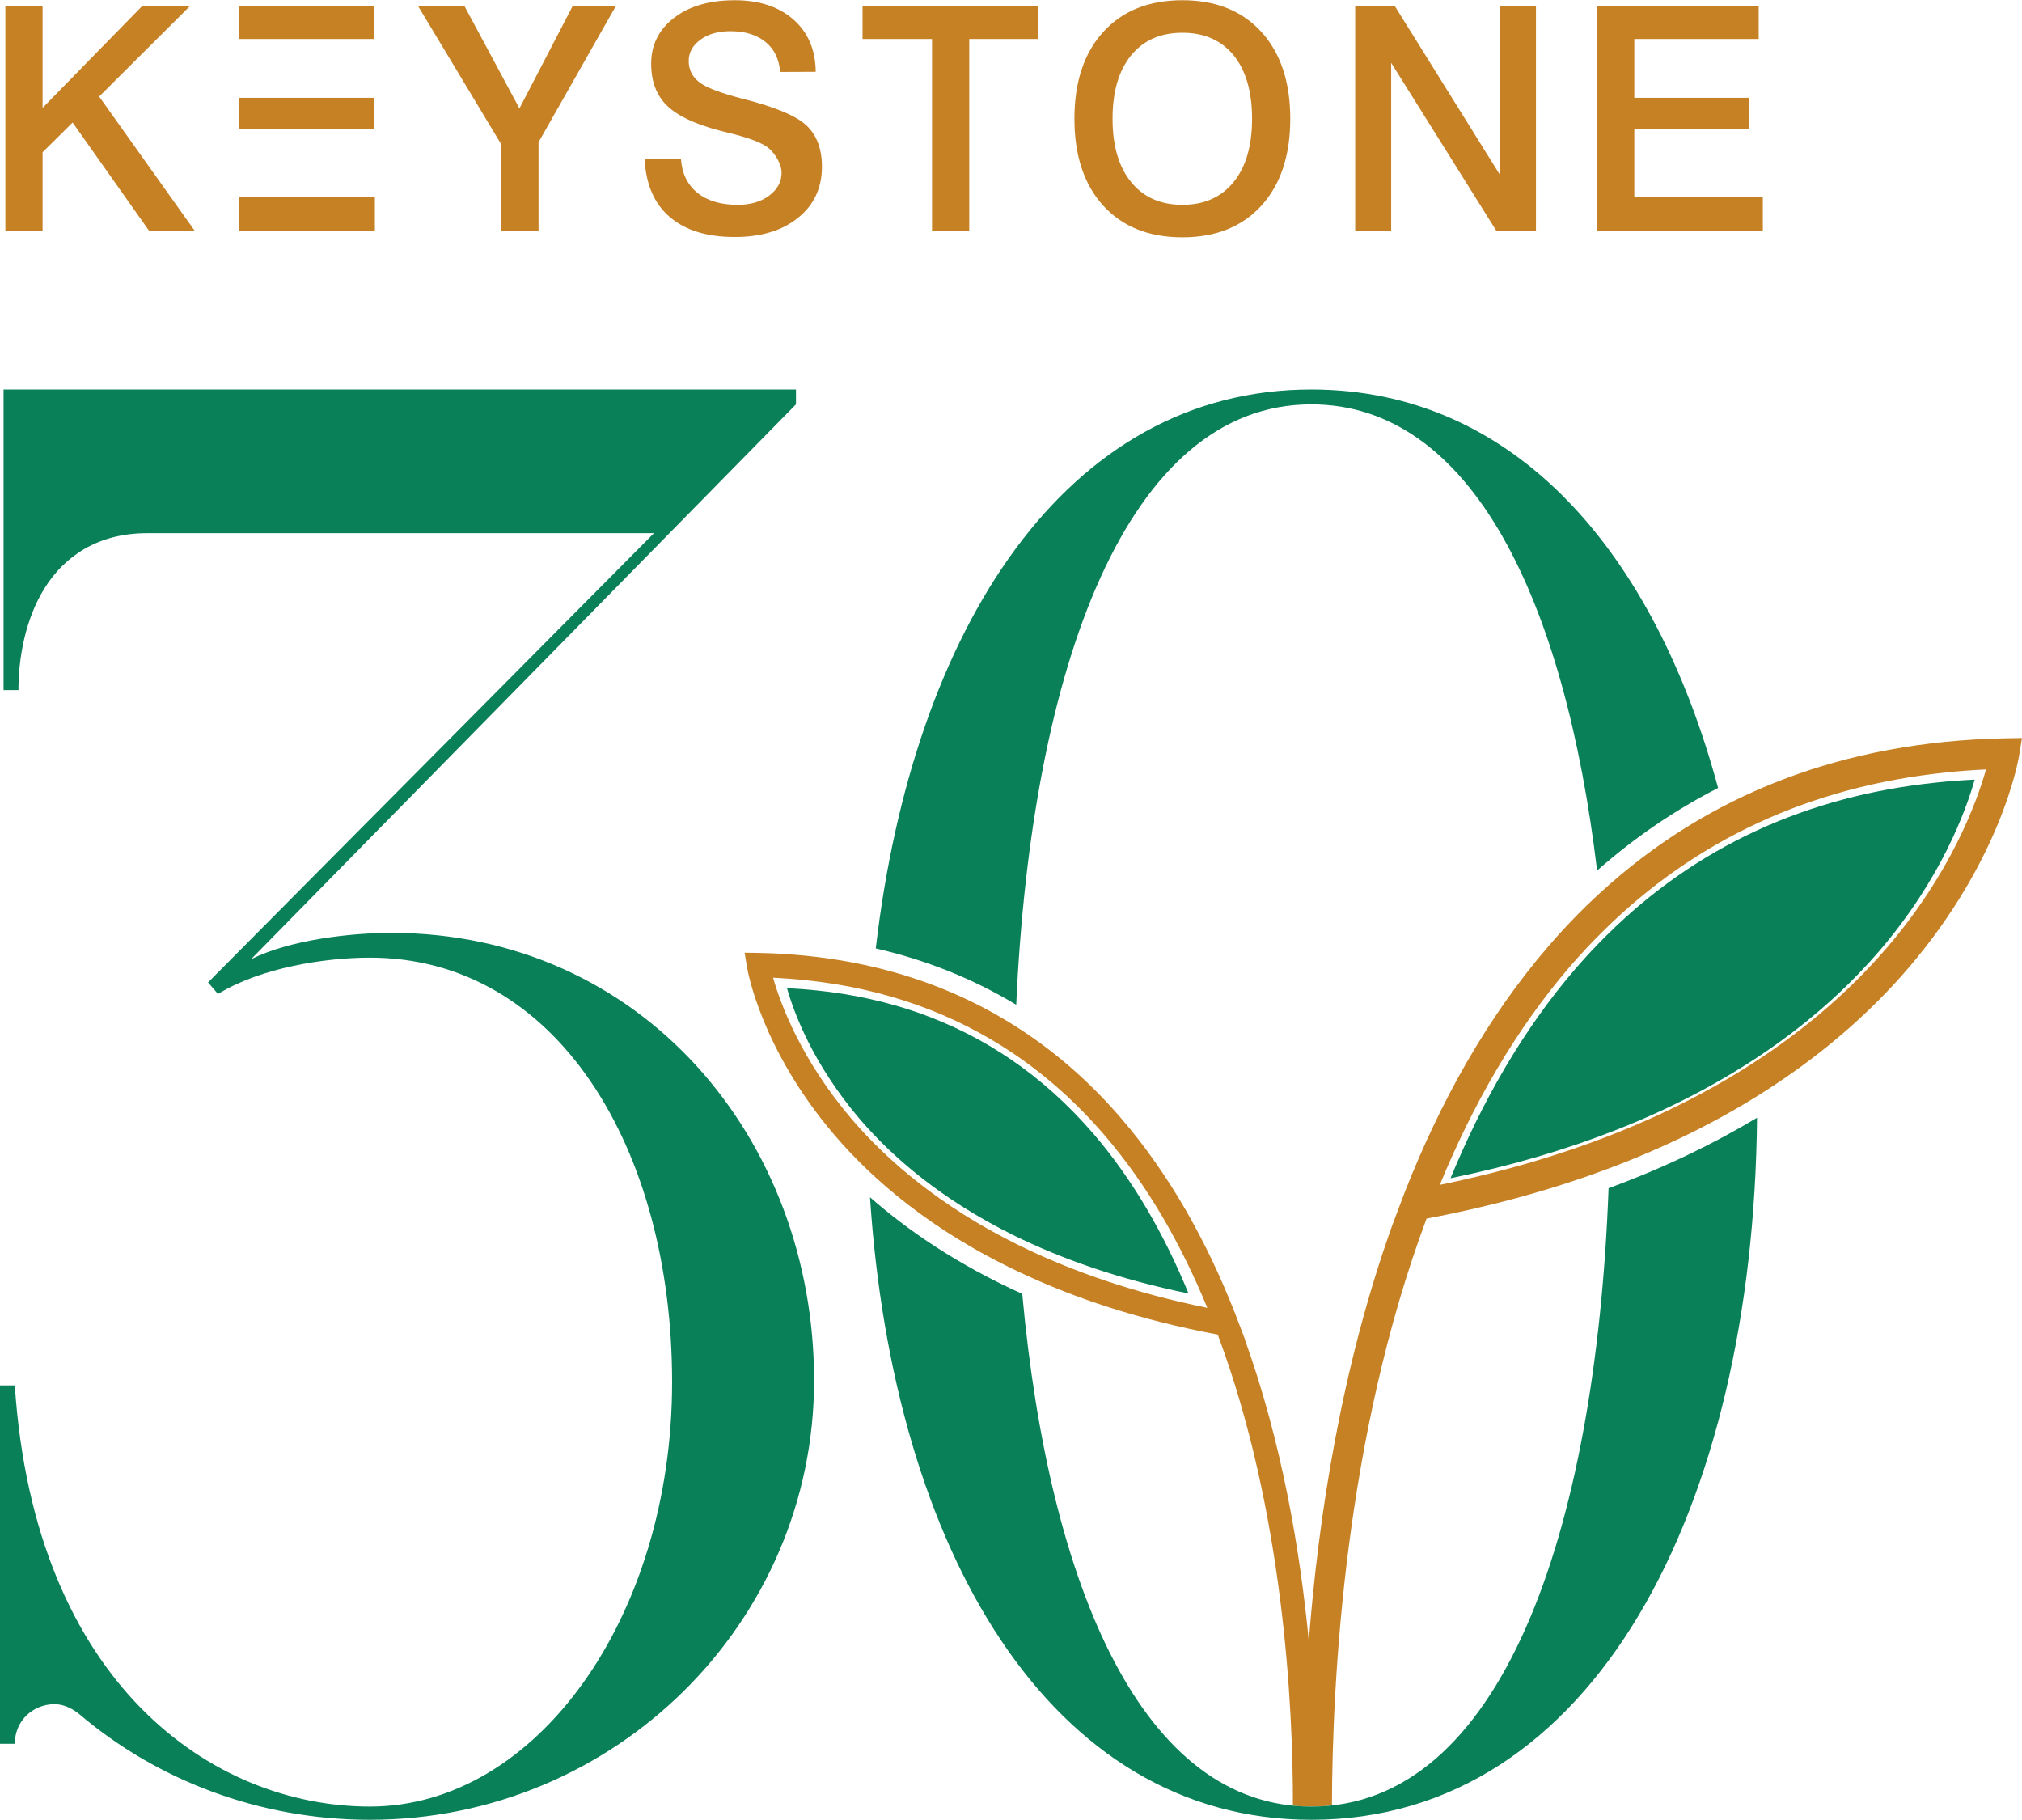
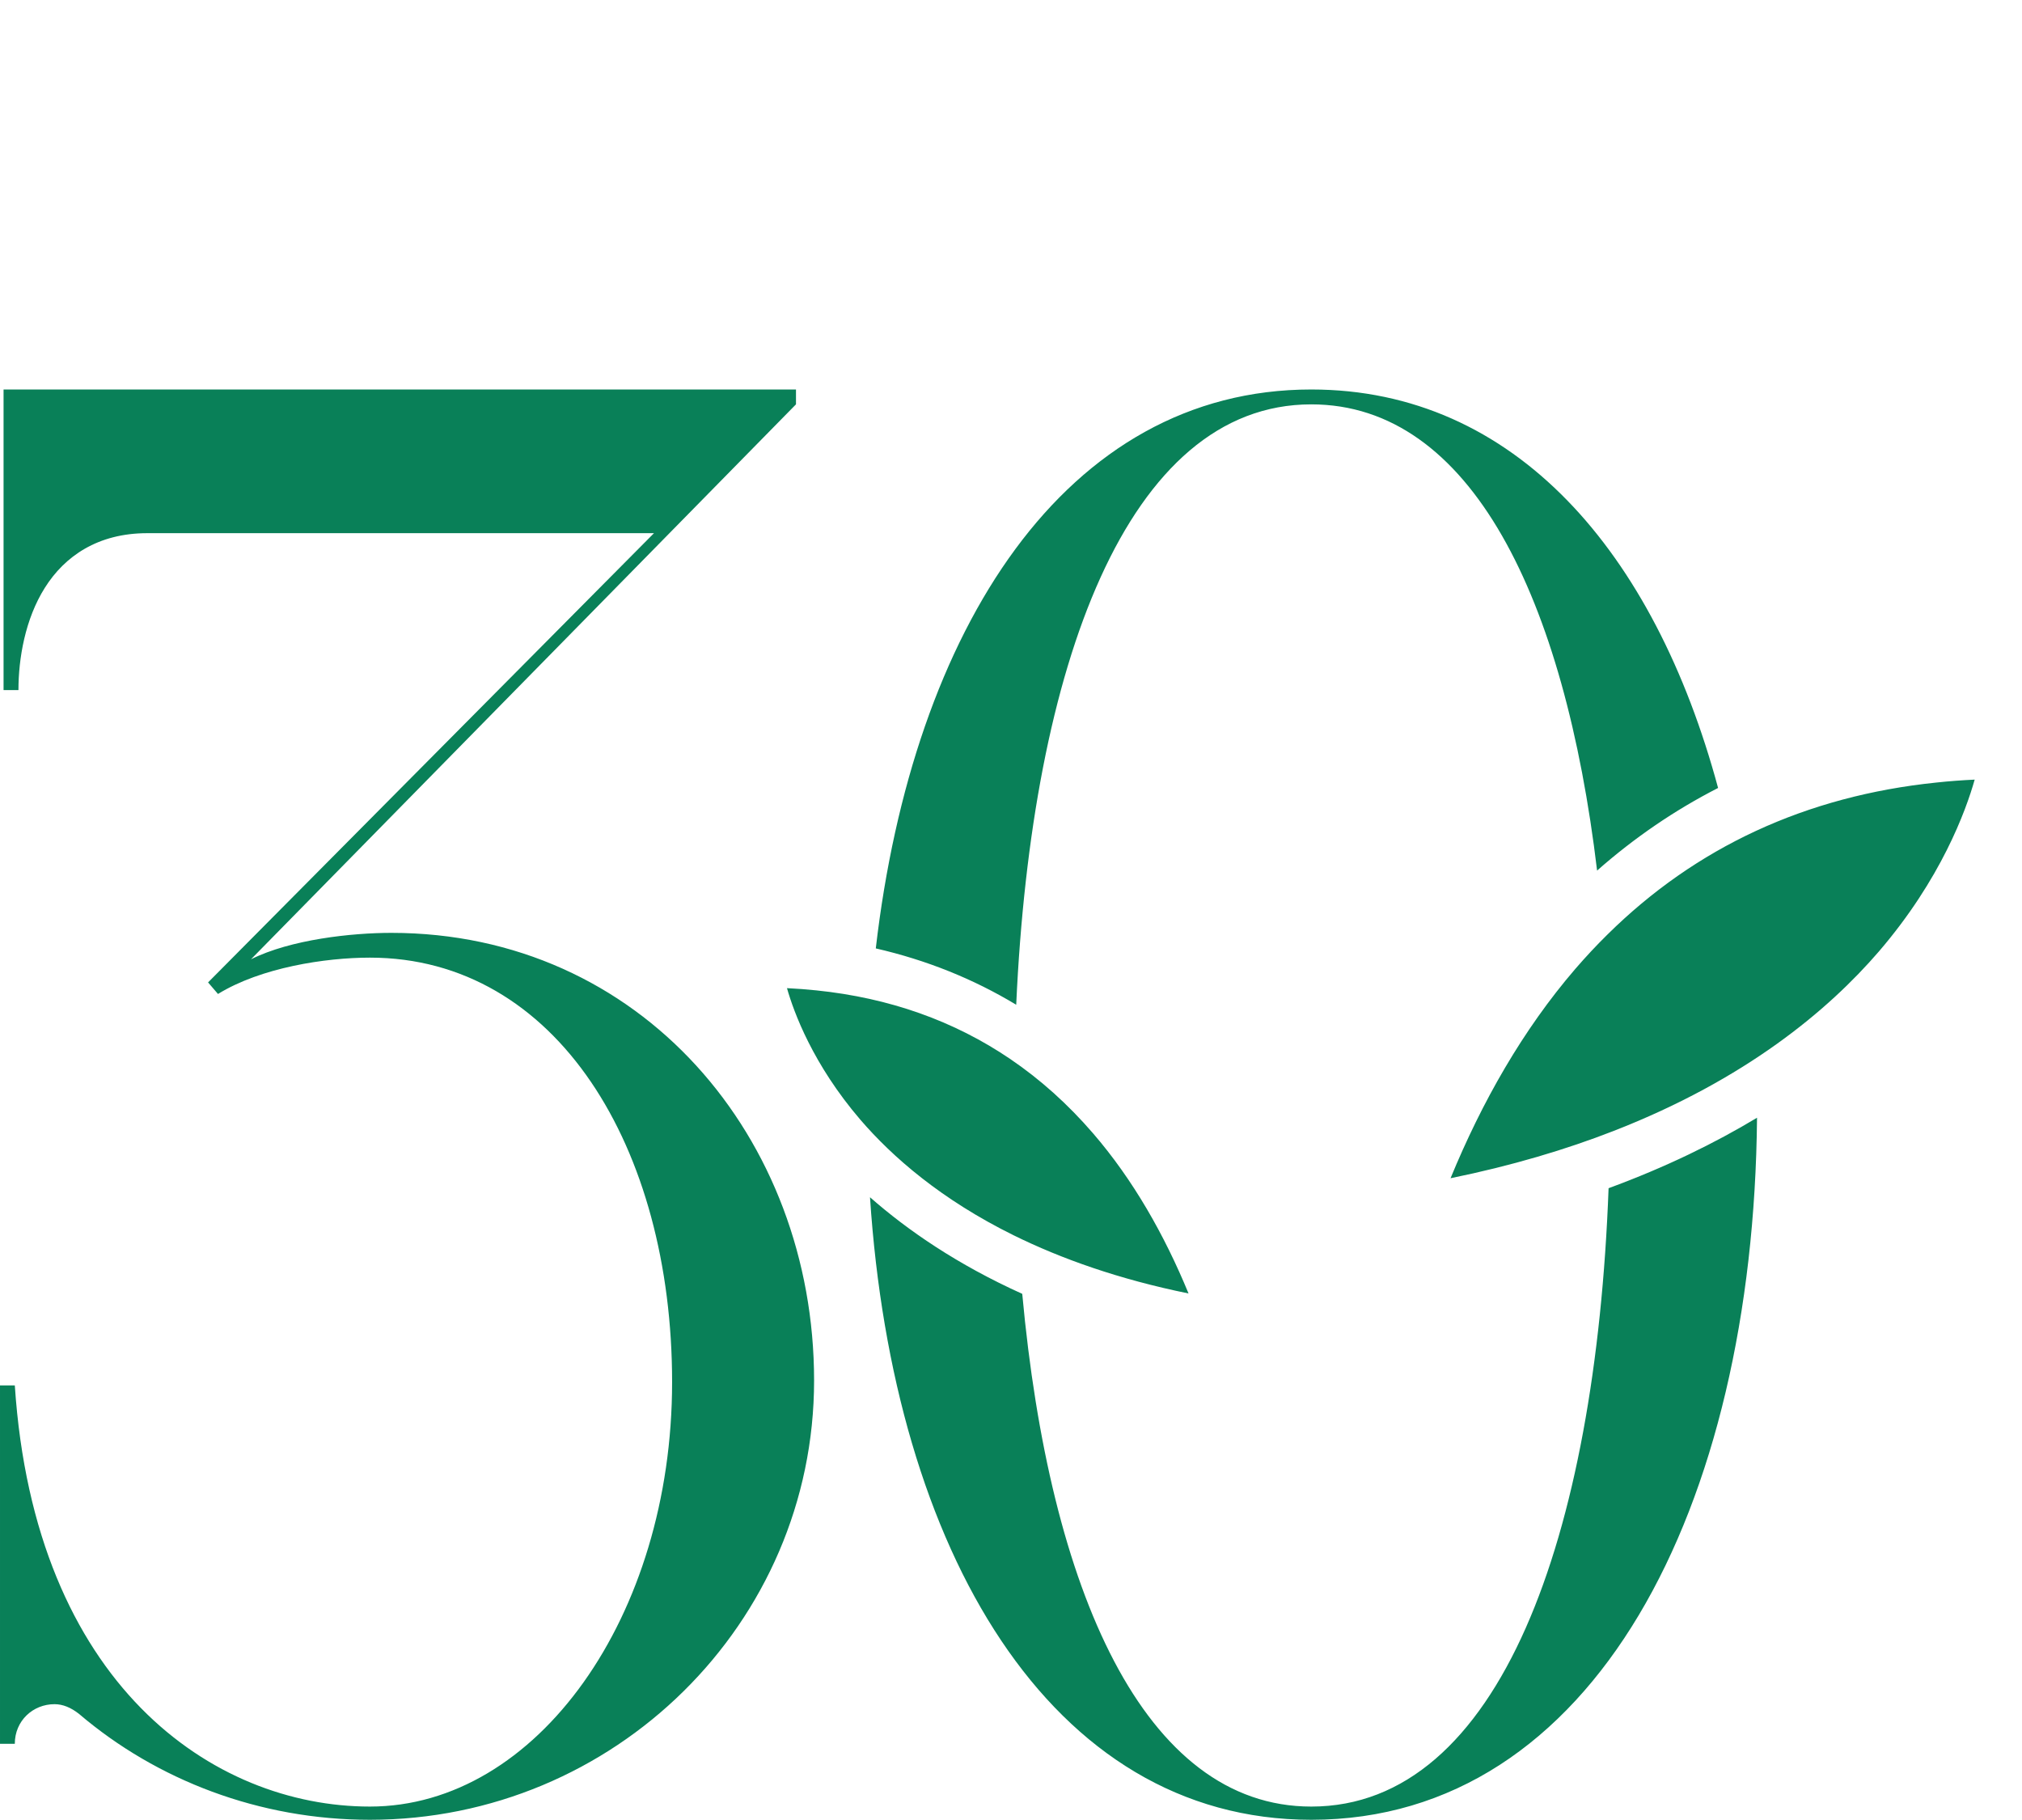
<svg xmlns="http://www.w3.org/2000/svg" xml:space="preserve" width="300px" height="270px" fill-rule="evenodd" clip-rule="evenodd" viewBox="0 0 262.545 236.235">
  <g id="Layer_x0020_1">
    <g id="_2214399945344">
-       <path fill="#C78125" fill-rule="nonzero" d="M105.92 9.294l-4.628 0.02c-0.118,-1.65 -0.741,-2.944 -1.879,-3.885 -1.149,-0.94 -2.674,-1.408 -4.585,-1.408 -1.59,0 -2.889,0.372 -3.887,1.11 -1.01,0.737 -1.515,1.659 -1.515,2.755 0,1.111 0.441,2.017 1.332,2.728 0.88,0.704 2.749,1.423 5.573,2.153 4.295,1.083 7.109,2.254 8.419,3.526 1.32,1.266 1.975,3.04 1.975,5.314 0,2.748 -1.02,4.956 -3.082,6.628 -2.051,1.672 -4.8,2.51 -8.236,2.51 -3.629,0 -6.443,-0.873 -8.461,-2.619 -2.019,-1.739 -3.093,-4.251 -3.243,-7.534l4.714 0c0.129,1.896 0.838,3.356 2.126,4.406 1.3,1.043 3.039,1.565 5.251,1.565 1.664,0 3.039,-0.407 4.102,-1.212 1.063,-0.806 1.589,-1.794 1.589,-2.972 0,-0.46 -0.139,-0.988 -0.44,-1.577 -0.301,-0.59 -0.687,-1.09 -1.149,-1.516 -0.762,-0.697 -2.47,-1.374 -5.111,-2.025 -0.57,-0.141 -0.999,-0.25 -1.289,-0.319 -3.264,-0.858 -5.573,-1.948 -6.915,-3.282 -1.353,-1.326 -2.03,-3.133 -2.03,-5.429 0,-2.429 0.988,-4.414 2.964,-5.936 1.976,-1.53 4.607,-2.295 7.892,-2.295 3.19,0 5.724,0.84 7.624,2.512 1.901,1.678 2.857,3.94 2.889,6.782zm6.078 -8.522l22.829 0 0 4.264 -8.977 0 0 24.938 -4.832 0 0 -24.938 -9.02 0 0 -4.264zm41.534 -0.772c4.339,0 7.753,1.374 10.255,4.116 2.491,2.742 3.748,6.505 3.748,11.277 0,4.772 -1.257,8.537 -3.748,11.278 -2.502,2.741 -5.916,4.116 -10.255,4.116 -4.349,0 -7.774,-1.368 -10.276,-4.109 -2.491,-2.735 -3.748,-6.499 -3.748,-11.285 0,-4.786 1.257,-8.55 3.748,-11.284 2.502,-2.742 5.927,-4.109 10.276,-4.109zm0 4.224c-2.845,0 -5.068,0.981 -6.668,2.944 -1.6,1.964 -2.405,4.705 -2.405,8.225 0,3.507 0.805,6.241 2.405,8.211 1.6,1.97 3.823,2.959 6.668,2.959 2.835,0 5.047,-0.989 6.647,-2.959 1.6,-1.97 2.395,-4.704 2.395,-8.211 0,-3.52 -0.795,-6.261 -2.384,-8.225 -1.6,-1.963 -3.812,-2.944 -6.658,-2.944zm22.432 -3.452l5.154 0 13.605 21.843 0 -21.843 4.714 0 0 29.202 -5.122 0 -13.68 -21.844 0 21.844 -4.671 0 0 -29.202zm31.441 0l20.95 0 0 4.264 -16.15 0 0 7.636 14.904 0 0 4.102 -14.904 0 0 8.814 16.687 0 0 4.386 -21.487 0 0 -29.202zm-153.113 -0.001l6.023 0 7.131 13.282 6.904 -13.282 5.605 0 -10.029 17.667 0 11.536 -4.875 0 0 -11.317 -10.759 -17.886zm-23.27 0l17.6 0 0 4.264 -17.6 0 0 -4.264zm0 11.9l17.568 0 0 4.103 -17.568 0 0 -4.103zm0 12.917l17.654 0 0 4.386 -17.654 0 0 -4.386zm-30.324 -24.817l4.832 0 0 13.207 12.918 -13.207 6.207 0 -11.78 11.738 12.435 17.465 -5.928 0 -9.954 -14.094 -3.898 3.865 0 10.229 -4.832 0 0 -29.203zm244.225 122.334c-6.861,7.97 -18.061,17.348 -35.886,24.293 -6.464,2.519 -13.788,4.711 -22.088,6.403 4.242,-10.303 9.761,-20.051 16.891,-28.333 1.396,-1.608 2.835,-3.159 4.317,-4.61 11.994,-11.869 26.909,-18.771 44.509,-20.593 1.707,-0.184 3.457,-0.313 5.208,-0.398 -1.192,4.226 -4.554,13.462 -12.951,23.238zm-112.695 38.509c-10.212,-5.037 -17.063,-11.029 -21.54,-16.237 -6.679,-7.785 -9.353,-15.113 -10.309,-18.472 1.417,0.071 2.792,0.171 4.145,0.314 10.233,1.052 19.328,4.283 27.21,9.633 4.21,2.86 8.086,6.333 11.597,10.404 5.681,6.574 10.062,14.33 13.433,22.512 -9.792,-1.992 -17.889,-4.88 -24.536,-8.154zm128.04 -65.789c-20.853,0.426 -38.506,7.187 -52.573,20.137 -2.298,2.106 -4.51,4.383 -6.615,6.831 -8.064,9.349 -14.12,20.364 -18.641,31.863l-1.621 4.282c-6.69,18.629 -9.654,38.225 -10.878,54.092 -1.138,-11.854 -3.511,-25.83 -8.311,-39.177l0.021 0 -1.299 -3.401c-3.597,-9.152 -8.408,-17.903 -14.808,-25.332 -4.112,-4.766 -8.687,-8.751 -13.712,-11.925 -9.546,-6.062 -20.703,-9.249 -33.342,-9.506l-1.804 -0.028 0.312 1.878c0.075,0.413 1.793,10.588 11.339,21.774 4.929,5.777 12.585,12.466 24.171,17.887 7.001,3.302 15.452,6.134 25.61,8.041 8.569,22.912 9.783,48.37 9.761,61.164 0.419,0.043 0.827,0.071 1.257,0.086 0.365,0.012 0.741,0.028 1.127,0.028 0.204,0 0.44,0 0.644,-0.016 0.688,-0.012 1.375,-0.055 2.041,-0.127 0.042,-16.323 1.675,-47.816 12.284,-76.191 8.902,-1.68 16.773,-3.928 23.72,-6.533 19.468,-7.313 31.581,-17.489 38.925,-26.099 12.016,-14.074 14.185,-26.881 14.282,-27.407l0.387 -2.363 -2.277 0.042z" />
-       <path fill="#098058" fill-rule="nonzero" d="M105.705 179.197c0,31.521 -25.943,57.038 -57.673,57.038 -14.368,0 -27.662,-5.146 -37.745,-13.725 -1.074,-0.856 -2.147,-1.284 -3.21,-1.284 -2.792,0 -5.155,2.143 -5.155,5.145l-1.922 0 0 -46.531 1.922 0c2.577,38.811 25.739,54.679 46.11,54.679 21.658,0 39.236,-24.658 39.236,-55.107 0,-30.449 -15.012,-55.11 -39.236,-55.11 -5.789,0 -14.154,1.287 -19.727,4.718l-1.288 -1.501 57.899 -58.325 -65.791 0c-6.433,0 -10.728,3.002 -13.294,7.076 -2.577,4.075 -3.436,9.221 -3.436,13.295l-1.933 0 0 -39.025 102.892 0 0 1.928 -70.764 72.049c5.143,-2.574 13.079,-3.431 18.222,-3.431 32.386,0 54.893,26.59 54.893,58.111zm103.16 -24.96c-1.685,45.262 -14.152,80.282 -38.603,80.282 -21.744,0 -34.007,-28.138 -37.529,-66.567 -8.419,-3.802 -14.872,-8.237 -19.769,-12.543 3.007,45.736 23.334,80.826 57.298,80.826 36.681,0 57.427,-40.478 57.878,-91.148 -5.476,3.298 -11.865,6.426 -19.275,9.15zm-76.916 -23.819c1.997,-44.042 14.443,-77.948 38.313,-77.948 20.768,0 32.891,25.276 37.111,60.528 4.843,-4.269 10.082,-7.845 15.71,-10.725 -8.269,-30.644 -26.416,-51.734 -52.821,-51.734 -31.87,0 -51.736,31.059 -56.546,72.564 6.582,1.513 12.66,3.954 18.233,7.315zm112.026 -6.931c-6.582,7.647 -17.328,16.645 -34.438,23.309 -6.199,2.417 -13.232,4.521 -21.193,6.145 4.07,-9.886 9.368,-19.241 16.209,-27.187 1.338,-1.543 2.718,-3.032 4.137,-4.424 11.511,-11.389 25.822,-18.012 42.714,-19.759 1.638,-0.178 3.318,-0.301 4.997,-0.382 -1.147,4.055 -4.37,12.916 -12.426,22.298zm-112.339 36.874c-9.449,-4.659 -15.778,-10.199 -19.924,-15.016 -6.173,-7.198 -8.646,-13.976 -9.528,-17.082 1.303,0.066 2.579,0.158 3.83,0.291 9.462,0.973 17.871,3.96 25.162,8.909 3.896,2.645 7.474,5.856 10.725,9.619 5.251,6.08 9.305,13.253 12.423,20.82 -9.054,-1.842 -16.542,-4.514 -22.688,-7.541z" />
+       <path fill="#098058" fill-rule="nonzero" d="M105.705 179.197c0,31.521 -25.943,57.038 -57.673,57.038 -14.368,0 -27.662,-5.146 -37.745,-13.725 -1.074,-0.856 -2.147,-1.284 -3.21,-1.284 -2.792,0 -5.155,2.143 -5.155,5.145l-1.922 0 0 -46.531 1.922 0c2.577,38.811 25.739,54.679 46.11,54.679 21.658,0 39.236,-24.658 39.236,-55.107 0,-30.449 -15.012,-55.11 -39.236,-55.11 -5.789,0 -14.154,1.287 -19.727,4.718l-1.288 -1.501 57.899 -58.325 -65.791 0c-6.433,0 -10.728,3.002 -13.294,7.076 -2.577,4.075 -3.436,9.221 -3.436,13.295l-1.933 0 0 -39.025 102.892 0 0 1.928 -70.764 72.049c5.143,-2.574 13.079,-3.431 18.222,-3.431 32.386,0 54.893,26.59 54.893,58.111zm103.16 -24.96c-1.685,45.262 -14.152,80.282 -38.603,80.282 -21.744,0 -34.007,-28.138 -37.529,-66.567 -8.419,-3.802 -14.872,-8.237 -19.769,-12.543 3.007,45.736 23.334,80.826 57.298,80.826 36.681,0 57.427,-40.478 57.878,-91.148 -5.476,3.298 -11.865,6.426 -19.275,9.15m-76.916 -23.819c1.997,-44.042 14.443,-77.948 38.313,-77.948 20.768,0 32.891,25.276 37.111,60.528 4.843,-4.269 10.082,-7.845 15.71,-10.725 -8.269,-30.644 -26.416,-51.734 -52.821,-51.734 -31.87,0 -51.736,31.059 -56.546,72.564 6.582,1.513 12.66,3.954 18.233,7.315zm112.026 -6.931c-6.582,7.647 -17.328,16.645 -34.438,23.309 -6.199,2.417 -13.232,4.521 -21.193,6.145 4.07,-9.886 9.368,-19.241 16.209,-27.187 1.338,-1.543 2.718,-3.032 4.137,-4.424 11.511,-11.389 25.822,-18.012 42.714,-19.759 1.638,-0.178 3.318,-0.301 4.997,-0.382 -1.147,4.055 -4.37,12.916 -12.426,22.298zm-112.339 36.874c-9.449,-4.659 -15.778,-10.199 -19.924,-15.016 -6.173,-7.198 -8.646,-13.976 -9.528,-17.082 1.303,0.066 2.579,0.158 3.83,0.291 9.462,0.973 17.871,3.96 25.162,8.909 3.896,2.645 7.474,5.856 10.725,9.619 5.251,6.08 9.305,13.253 12.423,20.82 -9.054,-1.842 -16.542,-4.514 -22.688,-7.541z" />
    </g>
  </g>
</svg>